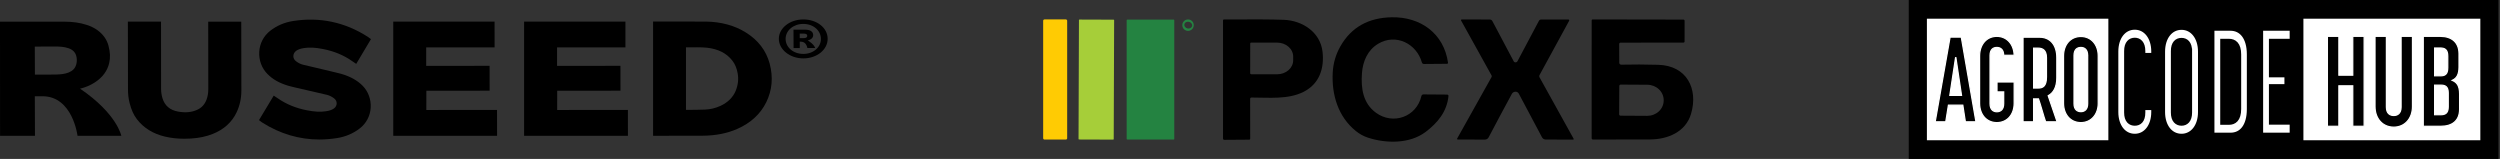
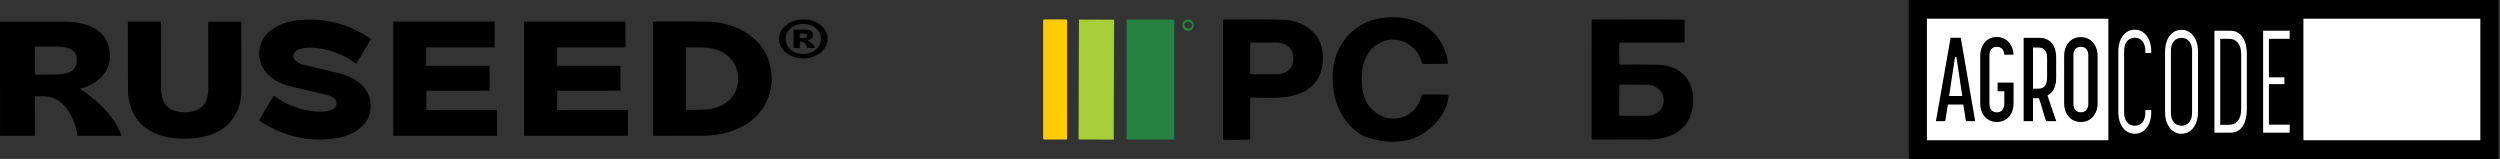
<svg xmlns="http://www.w3.org/2000/svg" width="928" height="59" viewBox="0 0 928 59" fill="none">
  <rect x="0" y="0" width="928" height="59" fill="#333333" stroke="none" />
  <path fill-rule="evenodd" clip-rule="evenodd" d="M273.139 33.603C272.121 36.095 270.212 38.003 267.487 39.275C265.653 40.124 263.713 40.601 261.72 40.675C259.876 40.749 258.03 40.76 256.175 40.781H254.638V17.573H256.62C256.62 17.573 260.48 17.488 262.44 17.711C266.628 18.188 269.704 19.757 271.834 22.492C272.831 23.754 273.478 25.302 273.817 27.189C274.209 29.363 273.976 31.525 273.127 33.593L273.139 33.603ZM276.881 12.071C272.704 9.463 267.71 8.095 262.048 8.01L242.425 7.989V50.407L260.872 50.376C265.717 50.333 269.895 49.506 273.647 47.863C278.651 45.668 282.277 42.329 284.43 37.961C286.635 33.476 287.058 28.631 285.691 23.584C284.398 18.782 281.429 14.912 276.881 12.071Z" fill="black" />
  <path fill-rule="evenodd" clip-rule="evenodd" d="M28.233 24.125C27.83 25.429 26.95 26.309 25.466 26.914C24.077 27.475 22.582 27.613 20.759 27.666C19.317 27.698 17.886 27.698 16.444 27.698H12.956L12.913 17.287H14.769C16.688 17.255 18.617 17.255 20.525 17.266C22.105 17.266 23.78 17.351 25.328 17.87C27.12 18.453 28.095 19.524 28.413 21.22C28.593 22.206 28.541 23.16 28.244 24.125H28.233ZM29.717 32.914C31.679 32.459 33.513 31.684 35.199 30.593C38.04 28.758 39.842 26.341 40.531 23.425C40.998 21.432 40.913 19.365 40.256 16.927C39.651 14.658 38.273 12.739 36.163 11.191C35.082 10.406 33.767 9.76 32.156 9.229C29.717 8.434 26.993 8.042 23.812 8.042C19.635 8.031 15.479 8.042 11.302 8.042H0L0.021 50.418H12.977L12.924 35.734H13.009C13.92 35.756 14.832 35.724 15.755 35.724C27.014 35.724 28.774 50.408 28.774 50.408H45.037C45.037 50.408 43.415 42.191 29.728 32.925L29.717 32.914Z" fill="black" />
  <path fill-rule="evenodd" clip-rule="evenodd" d="M109.857 18.909C110.61 18.368 111.522 18.039 112.805 17.849C114.83 17.52 117.024 17.626 119.898 18.198C124.033 19.004 127.584 20.478 130.733 22.694L132.228 23.711L137.698 14.53L136.787 13.851C136.67 13.767 136.553 13.682 136.437 13.608C127.966 8.19 118.658 6.25 108.787 7.798C105.574 8.307 102.712 9.536 100.263 11.455C97.856 13.364 96.425 16.11 96.234 19.195C96.043 22.323 97.156 25.333 99.287 27.475C101.249 29.458 103.677 30.825 106.91 31.801C107.08 31.854 107.239 31.896 107.409 31.939C107.907 32.076 108.882 32.309 109.307 32.416L117.057 34.207C118.477 34.536 119.898 34.854 121.318 35.193C122.23 35.416 123.12 35.84 123.958 36.465C124.616 36.953 124.976 37.611 124.976 38.342C124.976 39.084 124.595 39.816 123.99 40.24C123.226 40.781 122.315 41.109 121.032 41.289C118.965 41.618 116.77 41.502 113.929 40.94C109.847 40.155 106.21 38.66 103.104 36.487L101.609 35.49L96.139 44.587L96.976 45.223C97.114 45.329 97.252 45.424 97.411 45.53C103.984 49.686 111.098 51.785 118.54 51.785C120.672 51.785 122.867 51.605 125.051 51.266C128.262 50.768 131.125 49.548 133.564 47.651C135.981 45.764 137.412 43.039 137.603 39.975C137.783 36.879 136.67 33.889 134.55 31.769C132.61 29.839 130.118 28.45 126.937 27.496C126.768 27.443 126.609 27.401 126.45 27.358C125.941 27.231 124.966 26.987 124.541 26.881L117.3 25.153C115.721 24.782 114.13 24.422 112.551 24.04C111.628 23.817 110.759 23.393 109.911 22.757C109.243 22.259 108.893 21.591 108.893 20.849C108.893 20.096 109.274 19.354 109.879 18.919L109.857 18.909Z" fill="black" />
  <path fill-rule="evenodd" clip-rule="evenodd" d="M158.255 40.823L158.267 33.677L181.75 33.666L181.739 24.432L158.203 24.453V17.594L183.594 17.583L183.584 8.01L145.979 8.02V50.407H184.517L184.495 40.802L158.255 40.823Z" fill="black" />
  <path fill-rule="evenodd" clip-rule="evenodd" d="M206.824 40.823L206.834 33.677L230.318 33.666L230.307 24.432L206.781 24.453V17.594L232.162 17.583V8.01L194.546 8.02V50.407H233.085L233.074 40.802L206.824 40.823Z" fill="black" />
  <path fill-rule="evenodd" clip-rule="evenodd" d="M77.288 8C77.288 8 77.288 27.655 77.32 33.02C77.32 34.515 77.108 35.83 76.642 37.038C75.963 38.809 74.818 40.039 73.143 40.781C71.097 41.693 68.796 41.915 66.093 41.417C63.092 40.876 61.152 39.222 60.315 36.487C59.975 35.353 59.806 34.218 59.795 33.031C59.774 25.705 59.774 8.01 59.774 8.01H47.465C47.465 8.01 47.497 27.74 47.507 33.073C47.507 34.96 47.698 36.636 48.101 38.205C48.758 40.802 49.607 42.679 50.858 44.301C53.349 47.513 56.837 49.665 61.226 50.704C63.516 51.245 65.849 51.499 68.372 51.499C69.188 51.499 70.026 51.478 70.864 51.425C73.906 51.234 76.536 50.683 78.91 49.739C83.077 48.096 86.077 45.393 87.827 41.703C89.004 39.212 89.608 36.466 89.597 33.529C89.587 27.857 89.555 8.031 89.555 8.031H77.288V8Z" fill="black" />
  <path fill-rule="evenodd" clip-rule="evenodd" d="M298.191 20.011C294.438 20.011 291.618 17.53 291.618 14.445C291.618 11.36 294.438 8.879 298.191 8.879C301.945 8.879 304.722 11.36 304.722 14.445C304.722 17.53 301.955 20.011 298.191 20.011ZM298.191 7.215C293.177 7.215 289.105 10.427 289.105 14.403C289.105 18.378 293.177 21.676 298.191 21.676C303.206 21.676 307.224 18.474 307.224 14.403C307.224 10.332 303.259 7.215 298.191 7.215Z" fill="black" />
  <path fill-rule="evenodd" clip-rule="evenodd" d="M299.601 13.586C299.527 13.798 299.369 13.936 299.103 14.032C298.859 14.127 298.583 14.148 298.255 14.148C298 14.148 297.746 14.148 297.481 14.148H296.855V12.473H297.174C297.523 12.473 297.863 12.473 298.212 12.473C298.498 12.473 298.796 12.484 299.071 12.569C299.39 12.664 299.57 12.834 299.622 13.109C299.655 13.268 299.643 13.417 299.591 13.576L299.601 13.586ZM299.867 14.996C300.216 14.922 300.545 14.795 300.852 14.625C301.361 14.328 301.68 13.947 301.806 13.47C301.891 13.152 301.881 12.812 301.754 12.431C301.647 12.07 301.393 11.752 301.022 11.508C300.831 11.381 300.597 11.275 300.311 11.201C299.877 11.074 299.39 11.01 298.817 11.01C298.064 11.01 297.322 11.01 296.579 11.01H294.544L294.576 17.838H296.876V15.452C297.036 15.452 297.205 15.473 297.365 15.473C299.379 15.473 299.686 17.827 299.686 17.827H302.601C302.601 17.827 302.304 16.512 299.867 15.018V14.996Z" fill="black" />
  <path d="M527.801 23.177C525.835 16.181 518.112 12.319 511.561 16.253C507.659 18.598 505.89 22.742 505.562 27.111C505.133 32.816 505.948 38.332 510.738 41.838C517.042 46.454 525.806 43.471 527.633 35.625C527.672 35.46 527.766 35.313 527.9 35.208C528.033 35.102 528.198 35.045 528.368 35.044L537.191 35.11C537.259 35.109 537.326 35.123 537.388 35.151C537.45 35.178 537.506 35.218 537.552 35.269C537.598 35.32 537.633 35.379 537.655 35.444C537.676 35.51 537.685 35.578 537.678 35.647C537.111 41.453 533.617 45.641 529.147 49.002C523.273 53.415 514.552 53.313 507.79 51.099C506.155 50.562 504.645 49.735 503.262 48.617C496.733 43.319 494.251 35.197 494.709 26.894C494.898 23.4 495.864 20.136 497.606 17.102C501.61 10.125 507.955 6.561 516.641 6.411C527.349 6.222 535.982 12.464 537.504 23.272C537.511 23.322 537.507 23.373 537.493 23.422C537.479 23.47 537.455 23.515 537.422 23.554C537.388 23.593 537.348 23.623 537.301 23.645C537.255 23.666 537.205 23.678 537.154 23.678L528.558 23.751C528.386 23.751 528.219 23.695 528.082 23.591C527.946 23.488 527.847 23.342 527.801 23.177Z" fill="black" />
  <path d="M395.639 7.211H387.719C387.446 7.211 387.224 7.432 387.224 7.704V51.311C387.224 51.584 387.446 51.805 387.719 51.805H395.639C395.912 51.805 396.134 51.584 396.134 51.311V7.704C396.134 7.432 395.912 7.211 395.639 7.211Z" fill="#FFCB03" />
  <path d="M413.37 7.304L400.704 7.26C400.595 7.26 400.507 7.347 400.507 7.455L400.352 51.584C400.352 51.693 400.439 51.781 400.548 51.781L413.214 51.825C413.322 51.825 413.411 51.738 413.411 51.63L413.566 7.501C413.566 7.392 413.478 7.304 413.37 7.304Z" fill="#A6CE39" />
  <path d="M435.659 7.268H418.45C418.322 7.268 418.218 7.372 418.218 7.501V51.572C418.218 51.7 418.322 51.804 418.45 51.804H435.659C435.787 51.804 435.892 51.7 435.892 51.572V7.501C435.892 7.372 435.787 7.268 435.659 7.268Z" fill="#248341" />
  <path d="M464.051 36.742L464.073 51.433C464.073 51.709 463.935 51.846 463.658 51.846L454.464 51.912C454.402 51.913 454.339 51.901 454.281 51.878C454.223 51.855 454.17 51.82 454.125 51.776C454.08 51.732 454.045 51.68 454.021 51.622C453.996 51.565 453.984 51.503 453.984 51.44V7.601C453.984 7.359 454.103 7.238 454.341 7.238C464.483 7.151 471.881 7.19 476.535 7.354C483.356 7.594 490.067 11.876 490.919 19.156C491.632 25.325 489.798 31.067 483.953 34.057C478.144 37.033 470.879 36.184 464.59 36.205C464.231 36.21 464.051 36.389 464.051 36.742ZM464.08 16.151L464.066 27.212C464.066 27.305 464.102 27.393 464.168 27.459C464.233 27.524 464.322 27.561 464.415 27.561L474.06 27.575C475.64 27.578 477.156 27.034 478.275 26.064C479.395 25.093 480.025 23.776 480.029 22.4V21.021C480.031 20.339 479.878 19.664 479.58 19.033C479.282 18.402 478.843 17.829 478.29 17.345C477.737 16.862 477.08 16.478 476.357 16.216C475.634 15.954 474.858 15.818 474.075 15.817L464.43 15.803C464.384 15.803 464.338 15.812 464.296 15.829C464.253 15.847 464.215 15.872 464.183 15.905C464.15 15.937 464.124 15.976 464.107 16.018C464.089 16.06 464.08 16.105 464.08 16.151Z" fill="black" />
-   <path d="M562.749 23.126C562.997 23.077 563.179 22.939 563.295 22.712C566.017 17.627 568.662 12.645 571.229 7.768C571.313 7.608 571.438 7.474 571.591 7.38C571.744 7.287 571.918 7.237 572.096 7.238L582.192 7.245C582.246 7.245 582.299 7.259 582.346 7.285C582.392 7.312 582.432 7.35 582.459 7.396C582.487 7.442 582.503 7.494 582.504 7.548C582.506 7.602 582.494 7.655 582.469 7.702L571.491 27.829C571.322 28.134 571.322 28.439 571.491 28.744L584.092 51.432C584.233 51.694 584.155 51.824 583.859 51.824L573.755 51.795C573.478 51.796 573.206 51.72 572.967 51.577C572.729 51.434 572.533 51.228 572.401 50.982L563.768 34.746C563.64 34.504 563.441 34.307 563.196 34.182C562.951 34.058 562.673 34.011 562.4 34.049C561.842 34.127 561.434 34.405 561.177 34.884C558.58 39.66 555.712 45.031 552.573 50.997C552.443 51.243 552.248 51.448 552.009 51.591C551.771 51.735 551.497 51.81 551.219 51.81L541.137 51.803C541.09 51.804 541.045 51.792 541.004 51.77C540.963 51.747 540.929 51.715 540.905 51.675C540.882 51.635 540.869 51.589 540.869 51.543C540.869 51.496 540.881 51.451 540.904 51.411L553.665 28.606C553.776 28.402 553.776 28.199 553.665 27.996L542.353 7.615C542.331 7.574 542.32 7.528 542.321 7.481C542.323 7.435 542.335 7.389 542.359 7.35C542.382 7.31 542.416 7.278 542.455 7.256C542.495 7.233 542.54 7.222 542.586 7.223L553.009 7.245C553.207 7.245 553.401 7.299 553.57 7.402C553.739 7.504 553.878 7.65 553.97 7.826L561.861 22.712C562.05 23.075 562.346 23.213 562.749 23.126Z" fill="black" />
  <path d="M601.039 16.406L601.068 23.316C601.069 23.408 601.088 23.499 601.125 23.584C601.161 23.668 601.214 23.745 601.281 23.809C601.347 23.873 601.425 23.923 601.511 23.957C601.597 23.991 601.689 24.007 601.782 24.005C606.188 23.899 610.793 23.916 615.598 24.056C626.08 24.368 630.491 32.94 627.71 42.281C625.701 49.031 619.019 51.731 612.511 51.76C605.062 51.799 598.013 51.811 591.365 51.797C591.001 51.797 590.819 51.615 590.819 51.252L590.826 7.66C590.826 7.36 590.974 7.212 591.27 7.217L624.886 7.275C625.002 7.275 625.113 7.321 625.195 7.403C625.277 7.484 625.323 7.595 625.323 7.711L625.315 15.354C625.315 15.658 625.163 15.811 624.857 15.811L601.607 15.832C601.228 15.837 601.039 16.029 601.039 16.406ZM601.083 31.916L601.025 42.426C601.025 42.563 601.079 42.694 601.176 42.791C601.273 42.887 601.404 42.942 601.541 42.942L611.441 43C612.241 43.004 613.035 42.86 613.775 42.577C614.516 42.293 615.19 41.876 615.759 41.348C616.327 40.82 616.779 40.193 617.089 39.501C617.398 38.809 617.559 38.067 617.563 37.317V37.2C617.57 35.686 616.935 34.23 615.798 33.154C614.661 32.077 613.115 31.468 611.499 31.459L601.6 31.401C601.463 31.401 601.331 31.456 601.234 31.552C601.137 31.649 601.083 31.78 601.083 31.916Z" fill="black" />
  <path d="M443.121 9.336C443.121 9.899 442.897 10.438 442.498 10.835C442.1 11.232 441.559 11.456 440.995 11.456C440.432 11.456 439.891 11.232 439.492 10.835C439.094 10.438 438.87 9.899 438.87 9.336C438.87 8.774 439.094 8.235 439.492 7.838C439.891 7.44 440.432 7.217 440.995 7.217C441.559 7.217 442.1 7.44 442.498 7.838C442.897 8.235 443.121 8.774 443.121 9.336ZM442.503 9.65C442.577 9.323 442.497 8.976 442.282 8.685C442.066 8.394 441.732 8.182 441.354 8.097C440.975 8.012 440.583 8.06 440.263 8.231C439.943 8.402 439.722 8.682 439.648 9.008C439.574 9.335 439.654 9.682 439.869 9.974C440.085 10.265 440.419 10.476 440.797 10.561C441.176 10.646 441.568 10.598 441.888 10.427C442.208 10.256 442.429 9.977 442.503 9.65Z" fill="#248341" />
  <g clip-path="url(#clip0_24_7233)">
    <path d="M927.441 0H708.525V59H927.441V0Z" fill="black" />
    <path d="M782.623 6.941H715.265V52.059H782.623V6.941Z" fill="white" />
    <path d="M920.701 6.941H855.027V52.059H920.701V6.941Z" fill="white" />
    <path d="M726.03 21.424H725.897L723.785 35.331L723.776 35.403H723.852H728.04H728.115L728.106 35.331L726.03 21.424ZM723.315 39.035H723.257L723.248 39.09L722.264 45.209H718.338L723.869 13.766H728.026L733.474 45.209H729.548L728.603 39.094L728.594 39.039H728.536H723.315V39.035ZM743.774 34.178V34.115H743.708H741.286V30.441H747.66V38.337C747.66 40.473 746.999 42.266 745.868 43.529C744.737 44.787 743.127 45.519 741.219 45.519C739.334 45.519 737.737 44.787 736.61 43.529C735.483 42.266 734.822 40.473 734.822 38.337V20.764C734.822 18.607 735.483 16.788 736.61 15.509C737.737 14.234 739.334 13.49 741.219 13.49C744.923 13.49 747.55 16.374 747.656 20.521H743.77C743.757 19.451 743.459 18.724 742.989 18.264C742.515 17.796 741.871 17.612 741.215 17.612C740.558 17.612 739.928 17.796 739.462 18.264C738.997 18.732 738.704 19.476 738.704 20.579V38.467C738.704 39.641 739.037 40.398 739.525 40.858C740.013 41.322 740.642 41.48 741.215 41.48C741.871 41.48 742.51 41.297 742.989 40.824C743.464 40.352 743.77 39.595 743.77 38.467V34.178H743.774ZM754.94 36.711H754.874V36.774V45.209H750.948V13.808H757.096C758.986 13.808 760.583 14.472 761.705 15.751C762.832 17.035 763.493 18.941 763.493 21.436V28.86C763.493 32.38 762.255 34.453 760.335 35.515L760.29 35.541L760.308 35.587L763.595 45.209H759.341C759.048 44.432 758.542 42.722 758.032 41.008V41.004C757.513 39.261 756.999 37.518 756.706 36.757L756.692 36.715H756.644H754.94V36.711ZM754.874 32.614V32.677H754.94H756.599C757.393 32.677 758.165 32.531 758.733 31.937C759.301 31.343 759.651 30.319 759.651 28.593V21.432C759.651 20.015 759.288 19.125 758.715 18.586C758.143 18.05 757.376 17.879 756.604 17.879H754.945H754.878V17.942V32.614H754.874ZM778.864 38.337C778.864 42.559 776.189 45.519 772.423 45.519C770.515 45.519 768.91 44.779 767.774 43.512C766.643 42.245 765.982 40.448 765.982 38.337V20.764C765.982 18.627 766.643 16.822 767.774 15.551C768.905 14.28 770.515 13.54 772.423 13.54C774.308 13.54 775.919 14.28 777.054 15.551C778.194 16.822 778.86 18.632 778.86 20.764V38.337H778.864ZM774.938 20.584C774.938 19.48 774.645 18.736 774.18 18.268C773.714 17.8 773.084 17.616 772.427 17.616C771.753 17.616 771.11 17.8 770.64 18.268C770.169 18.736 769.877 19.48 769.877 20.588V38.475C769.877 39.583 770.178 40.327 770.657 40.795C771.132 41.263 771.775 41.447 772.432 41.447C773.066 41.447 773.696 41.263 774.171 40.795C774.641 40.327 774.947 39.583 774.947 38.475V20.584H774.938Z" fill="black" stroke="white" stroke-width="0.458" />
    <path d="M825.064 45.139V45.411H825.322H827.411C828.287 45.411 829.203 45.17 829.895 44.397C830.582 43.629 831.008 42.378 831.008 40.459V20.212C831.008 18.347 830.595 17.115 829.912 16.346C829.229 15.573 828.313 15.319 827.411 15.319H825.322H825.064V15.591V45.139ZM843.141 45.079V45.352H843.399H850.842V50.168H839.157V10.502H850.842V15.319H843.399H843.141V15.591V27.511V27.784H843.399H848.895V32.145H843.399H843.141V32.418V45.079ZM799.462 19.13V20.567H795.431V18.957C795.431 17.488 795.083 16.469 794.515 15.819C793.944 15.164 793.183 14.918 792.435 14.918C791.666 14.918 790.892 15.164 790.316 15.819C789.74 16.469 789.392 17.488 789.392 18.957V41.773C789.392 43.242 789.74 44.247 790.316 44.884C790.897 45.525 791.666 45.752 792.435 45.752C793.2 45.752 793.965 45.525 794.532 44.884C795.095 44.247 795.431 43.237 795.431 41.773V39.936H799.462V41.6C799.462 46.917 796.522 50.569 792.435 50.569C790.355 50.569 788.606 49.65 787.372 48.081C786.134 46.507 785.408 44.261 785.408 41.605V19.134C785.408 16.446 786.134 14.186 787.372 12.608C788.606 11.03 790.355 10.111 792.435 10.111C794.489 10.111 796.239 11.03 797.481 12.608C798.723 14.182 799.462 16.442 799.462 19.13ZM816.812 41.6C816.812 46.917 813.868 50.569 809.785 50.569C807.705 50.569 805.956 49.65 804.723 48.081C803.485 46.507 802.758 44.261 802.758 41.605V19.184C802.758 16.497 803.485 14.236 804.723 12.658C805.956 11.08 807.705 10.161 809.785 10.161C811.84 10.161 813.589 11.08 814.831 12.658C816.073 14.241 816.812 16.501 816.812 19.184V41.6ZM812.781 18.957C812.781 17.52 812.446 16.515 811.883 15.869C811.315 15.223 810.555 14.977 809.785 14.977C808.995 14.977 808.221 15.223 807.649 15.869C807.078 16.515 806.747 17.52 806.747 18.957V41.773C806.747 43.215 807.095 44.22 807.671 44.861C808.247 45.507 809.02 45.752 809.79 45.752C810.537 45.752 811.298 45.507 811.87 44.861C812.437 44.215 812.785 43.215 812.785 41.773V18.957H812.781ZM827.965 50.168H821.08V10.502H827.965C830.024 10.502 831.76 11.353 832.985 12.972C834.214 14.6 834.945 17.029 834.945 20.207V40.513C834.945 43.724 834.21 46.139 832.985 47.744C831.764 49.345 830.032 50.168 827.965 50.168Z" fill="white" stroke="black" stroke-width="1.832" />
-     <path d="M868.257 31.85H868.194V31.917V46.874H863.93V13.49H868.194V27.83V27.897H868.257H873.28H873.343V27.83V13.49H877.566V46.874H873.343V31.917V31.85H873.28H868.257ZM906.084 46.874H899.514V13.49H905.903C907.954 13.49 909.676 14.035 910.882 15.107C912.088 16.179 912.786 17.788 912.786 19.936V24.926C912.786 26.275 912.574 27.307 912.172 28.089C911.77 28.871 911.177 29.407 910.404 29.76L910.264 29.822L910.404 29.885C911.224 30.238 911.871 30.742 912.315 31.52C912.76 32.301 913.005 33.369 913.005 34.861V40.566C913.005 42.71 912.308 44.283 911.097 45.324C909.888 46.364 908.157 46.874 906.084 46.874ZM903.731 42.518V42.585H903.796H905.944C906.731 42.585 907.447 42.478 907.962 42.053C908.483 41.625 908.787 40.888 908.787 39.663V34.482C908.787 33.307 908.503 32.583 908.014 32.154C907.527 31.73 906.846 31.609 906.08 31.609H903.796H903.731V31.676V42.518ZM903.731 28.067V28.134H903.796H905.903C906.643 28.134 907.324 28.04 907.819 27.611C908.317 27.182 908.609 26.432 908.609 25.163V20.834C908.609 19.615 908.339 18.851 907.831 18.399C907.324 17.948 906.6 17.819 905.725 17.819H903.8H903.735V17.886V28.067H903.731ZM888.577 42.871C889.237 42.871 889.914 42.692 890.431 42.205C890.946 41.718 891.285 40.941 891.285 39.762V13.49H895.508V39.57C895.508 44.05 892.622 47.204 888.577 47.204C886.509 47.204 884.765 46.414 883.543 45.069C882.316 43.724 881.605 41.812 881.605 39.57V13.49H885.828V39.762C885.828 40.99 886.191 41.772 886.725 42.241C887.253 42.715 887.943 42.871 888.577 42.871Z" fill="black" stroke="white" stroke-width="0.458" />
  </g>
  <defs>
    <clipPath id="clip0_24_7233">
      <rect width="219" height="59" fill="white" transform="translate(708.525)" />
    </clipPath>
  </defs>
</svg>